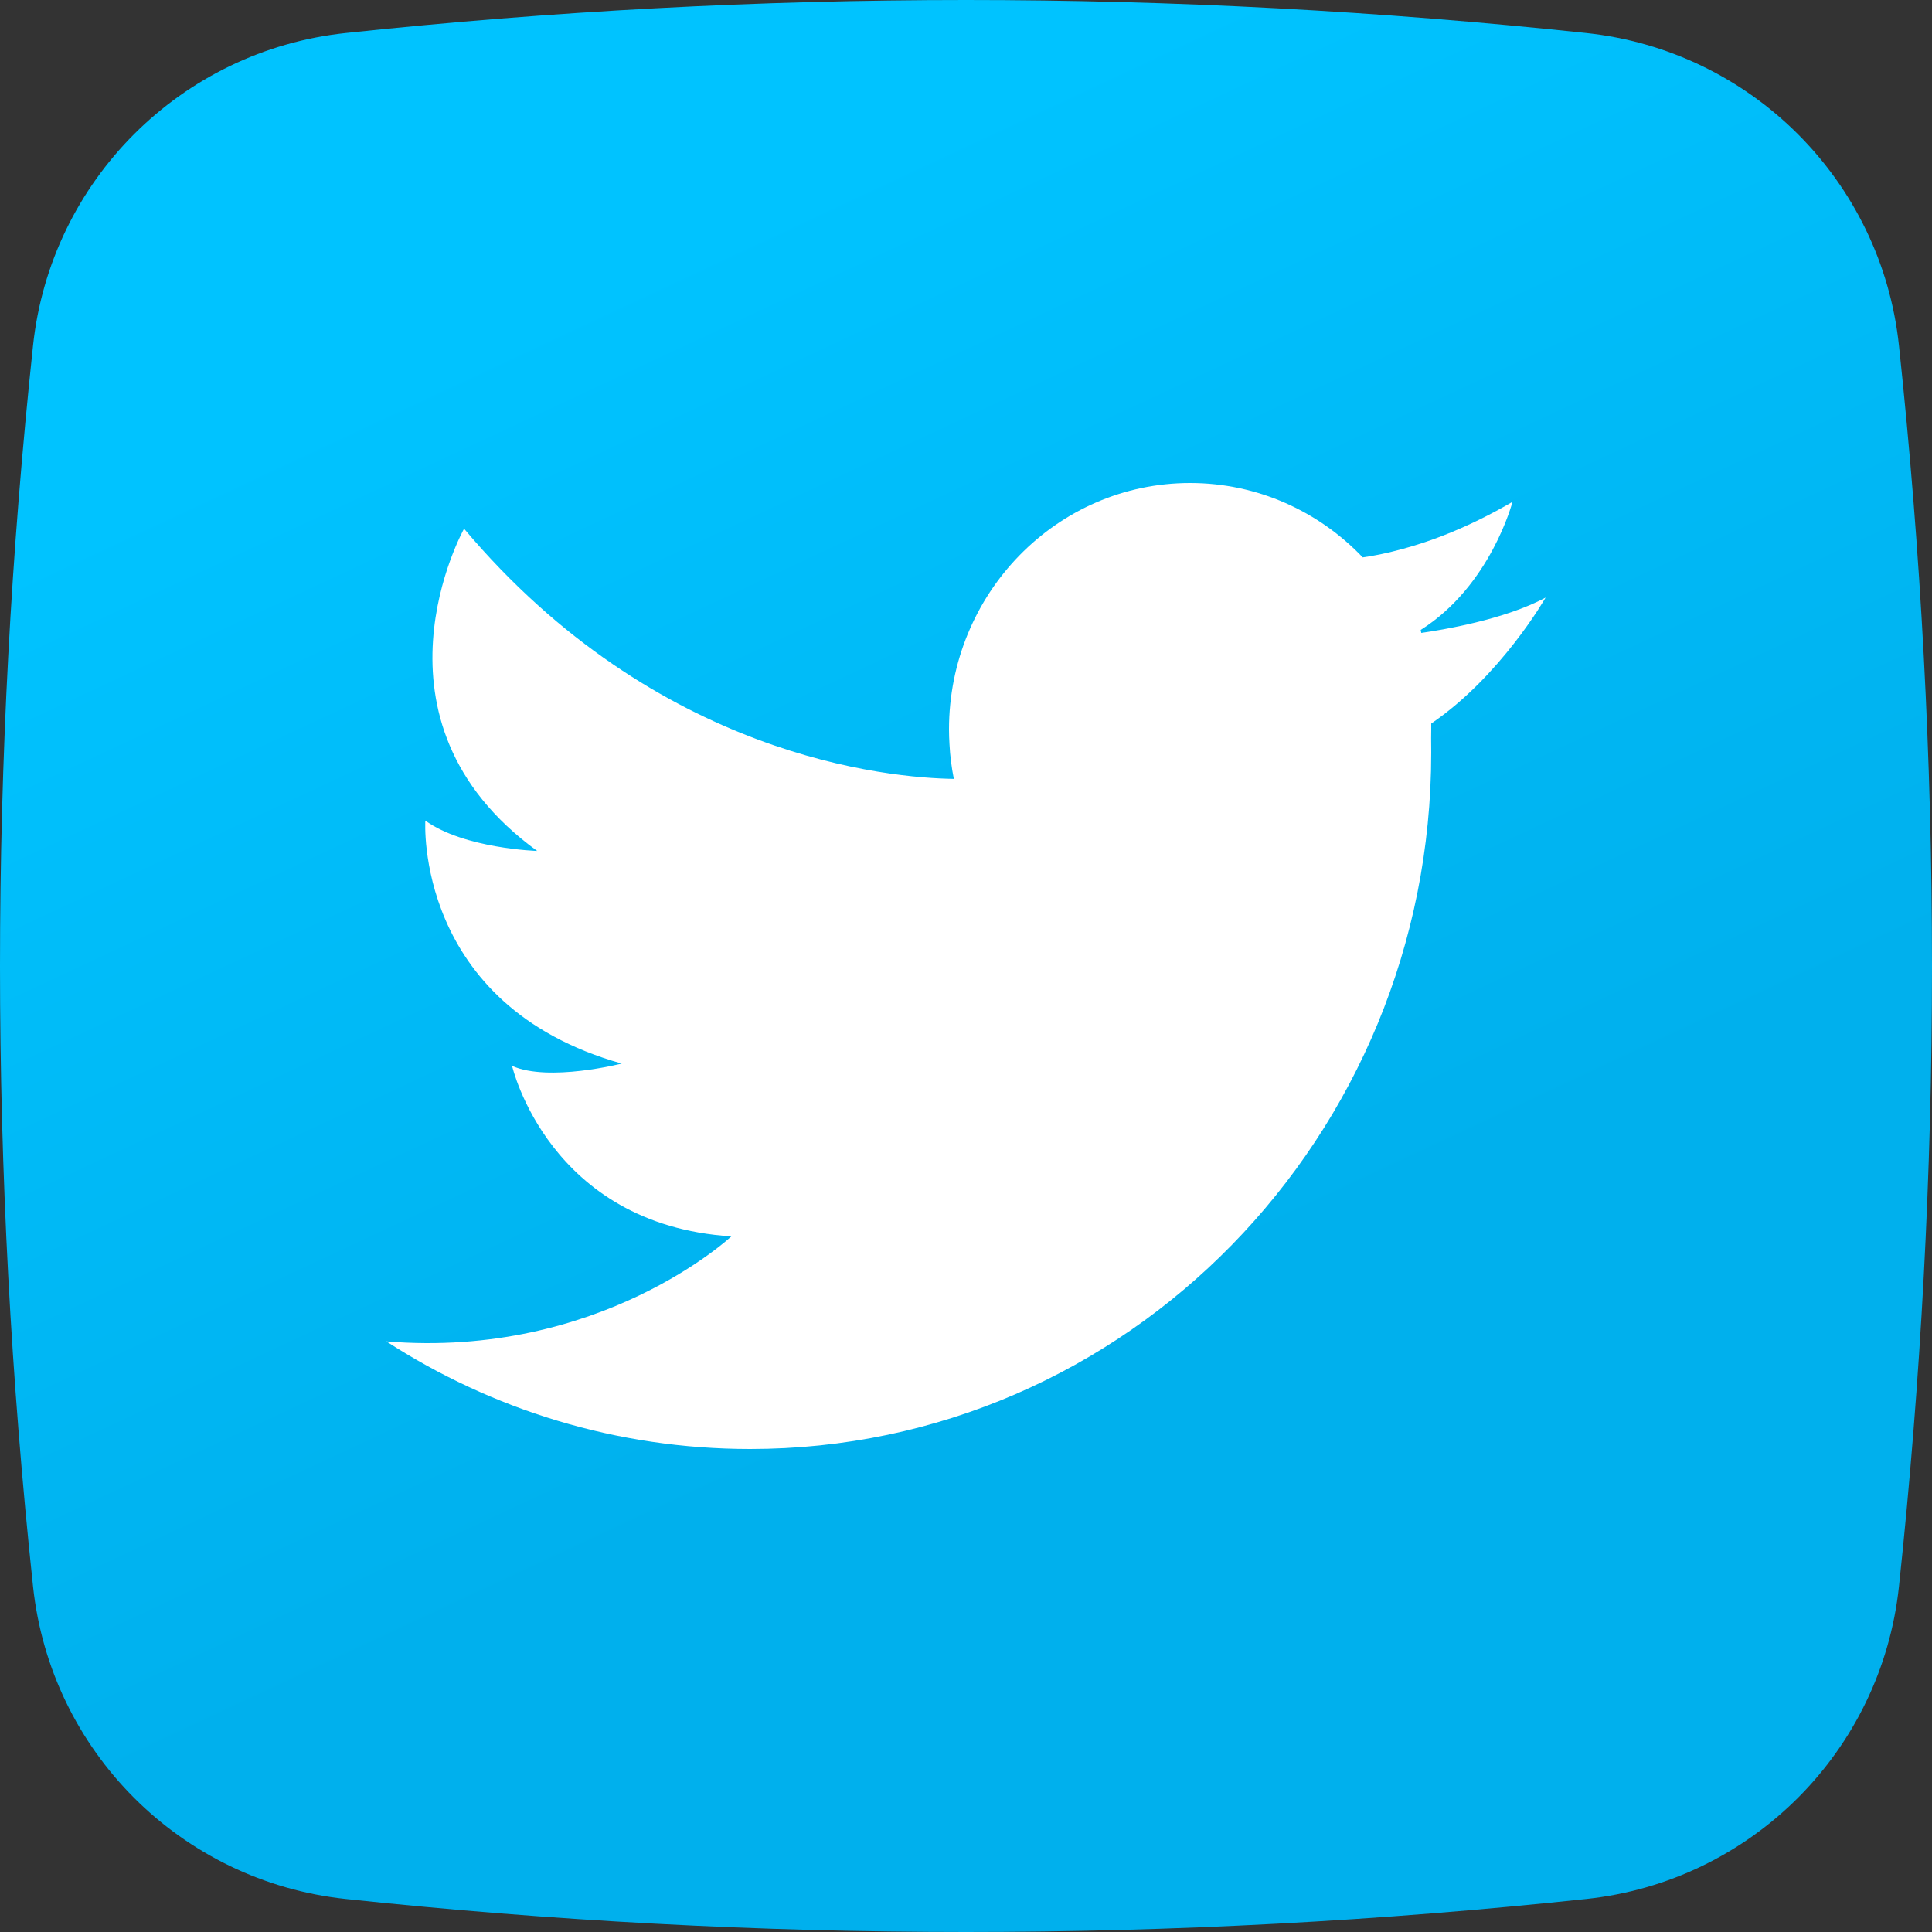
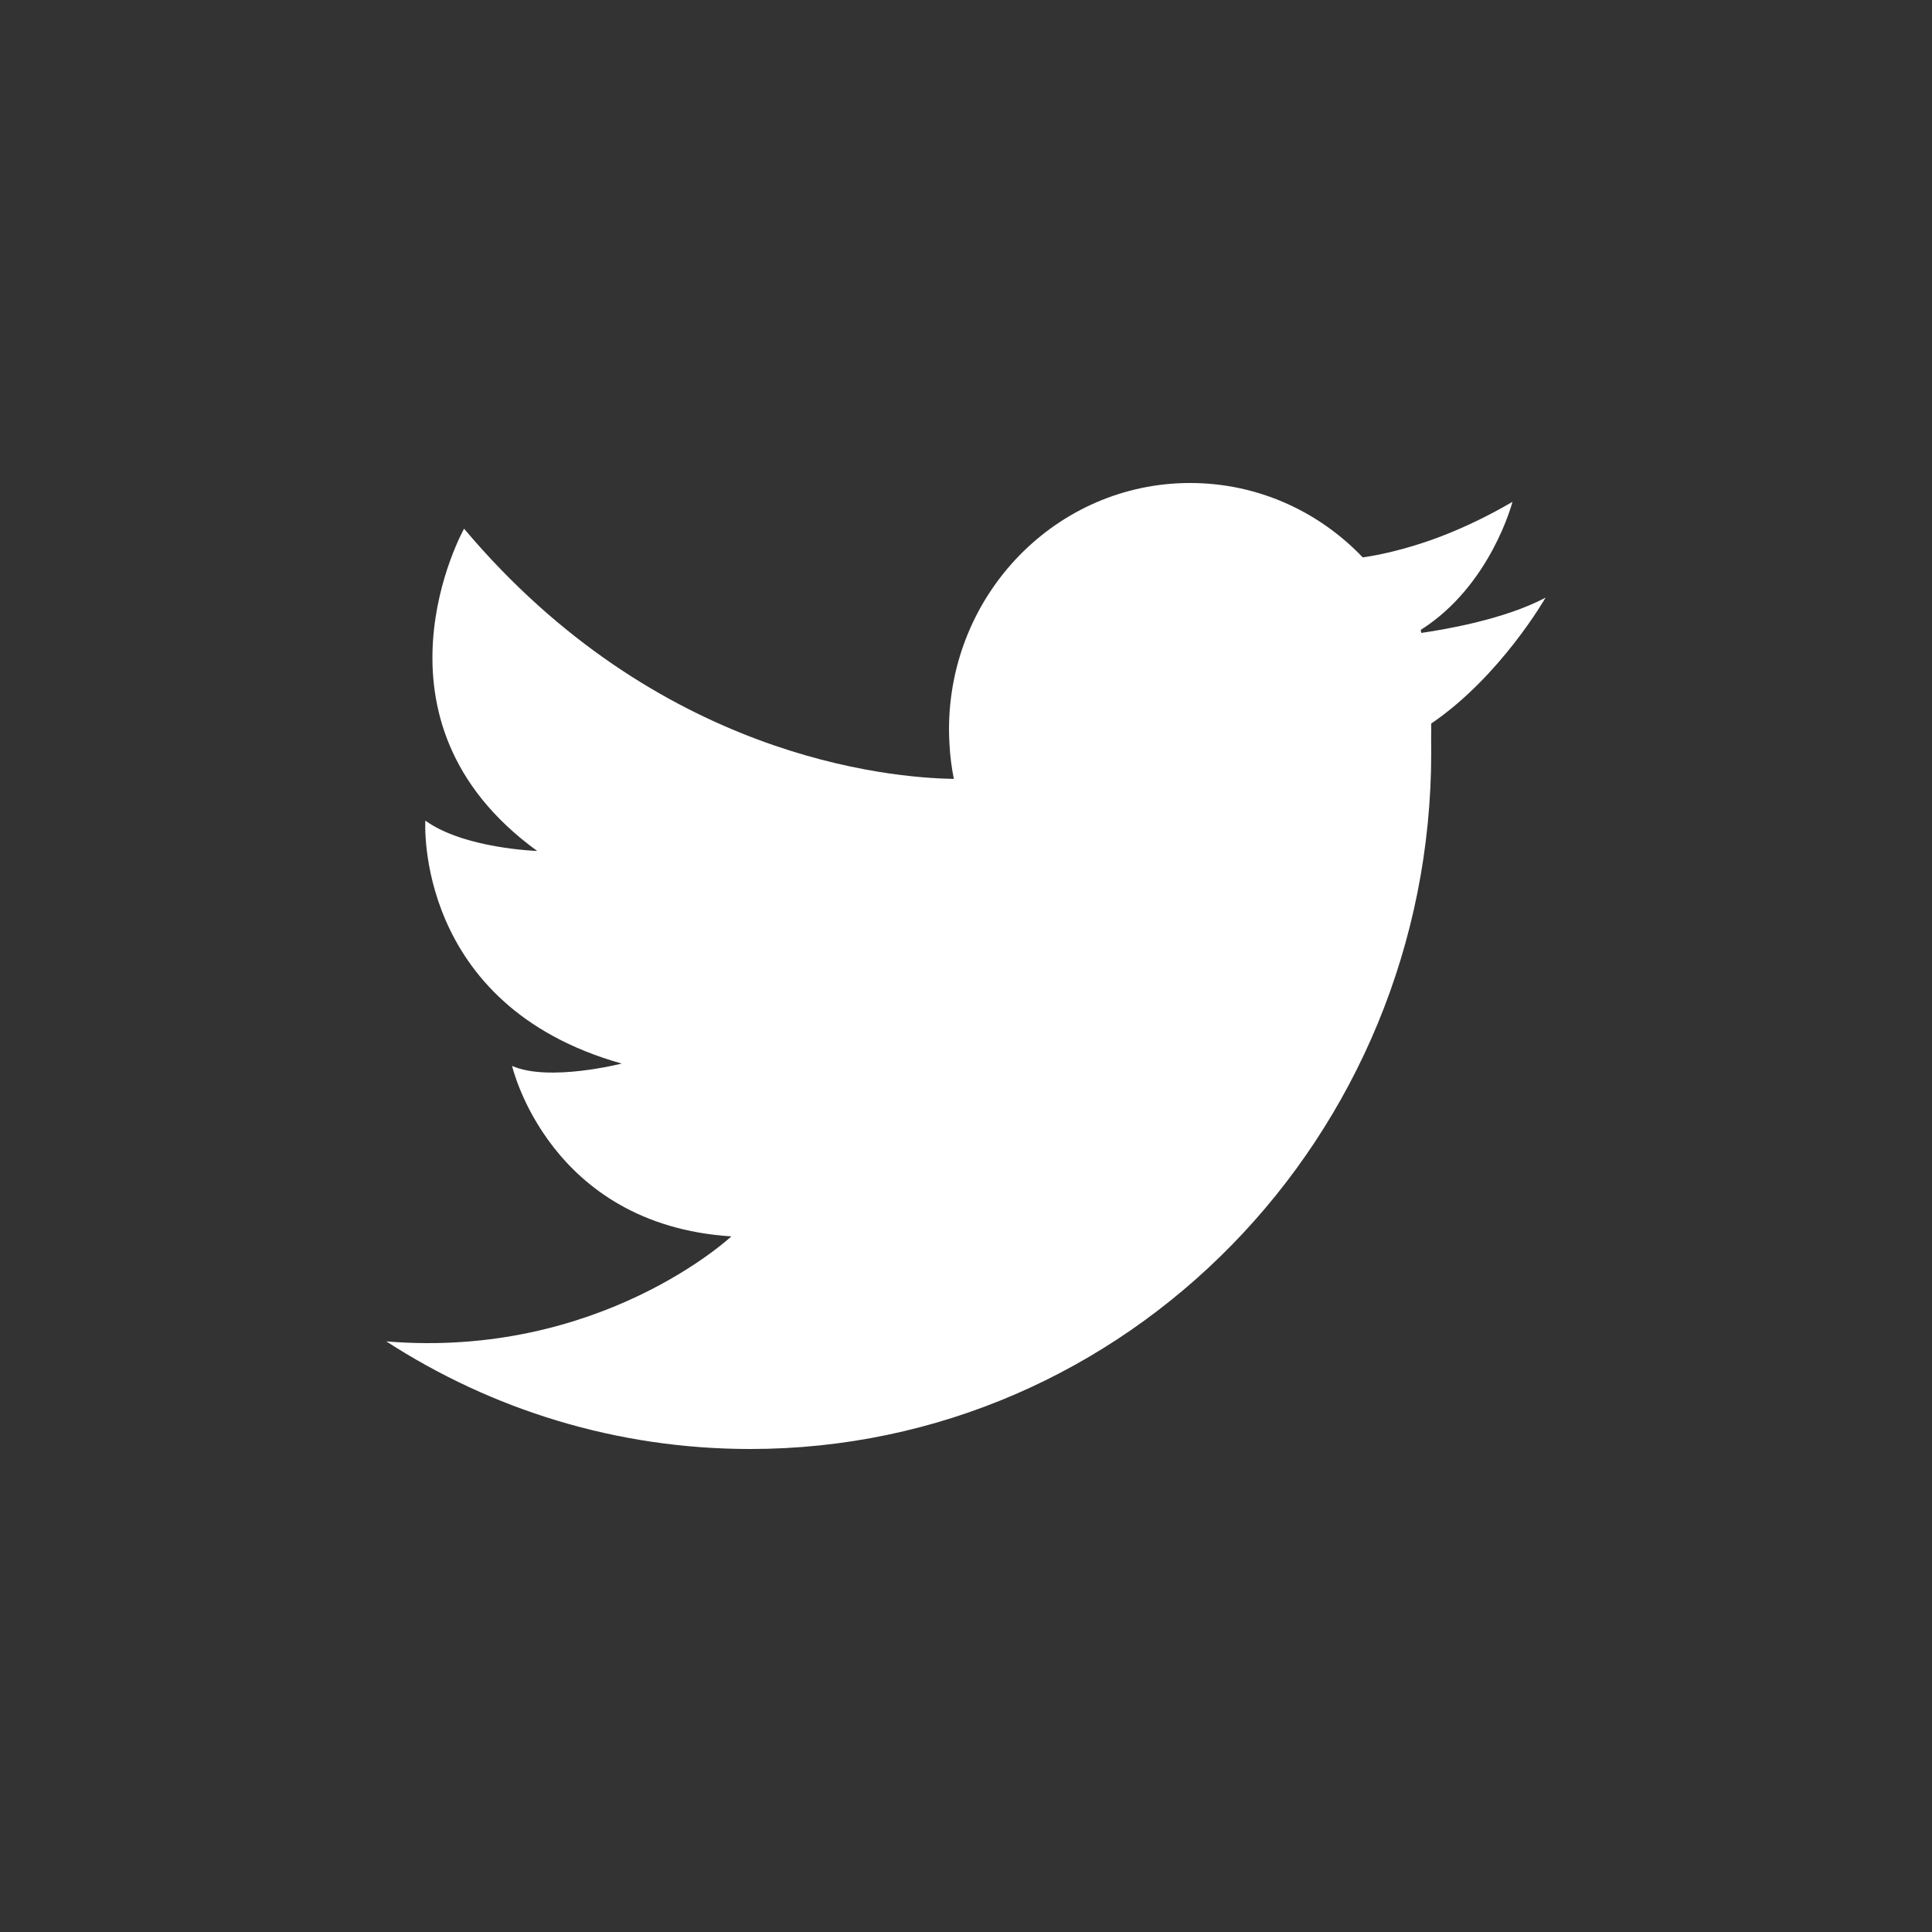
<svg xmlns="http://www.w3.org/2000/svg" width="20" height="20" viewBox="0 0 20 20">
  <rect x="0" y="0" width="20" height="20" fill="#333333" stroke="none" />
  <defs>
    <linearGradient id="i7xsvfg4ma" x1="33.202%" x2="58.495%" y1="14.06%" y2="68.175%">
      <stop offset="0%" stop-color="#00C3FF" />
      <stop offset="100%" stop-color="#00B0ED" />
    </linearGradient>
  </defs>
  <g fill="none" fill-rule="evenodd">
    <g fill-rule="nonzero">
      <g>
-         <path fill="url(#i7xsvfg4ma)" d="M16.423 19.658c-4.278.456-8.568.456-12.846 0-1.705-.182-3.053-1.53-3.235-3.235-.456-4.278-.456-8.568 0-12.846C.524 1.872 1.872.524 3.577.342c4.278-.456 8.568-.456 12.846 0 1.705.182 3.053 1.53 3.235 3.235.456 4.278.456 8.568 0 12.846-.182 1.705-1.53 3.053-3.235 3.235z" transform="translate(-704 -1116) translate(704 1116)" />
        <path fill="#FFF" d="M16 6.186c-.428.23-1.073.335-1.287.366l-.006-.031c.727-.46.95-1.326.95-1.326-.45.263-.847.41-1.146.49-.168.046-.305.071-.404.085C13.654 5.295 13.02 5 12.32 5c-1.378 0-2.496 1.142-2.496 2.552 0 .05.002.101.005.151.006.123.022.243.045.36-.667-.01-3.074-.22-5.07-2.59 0 0-1.11 1.982.757 3.336 0 0-.757-.024-1.158-.314 0 0-.118 1.91 2.033 2.515 0 0-.757.193-1.135.024 0 0 .378 1.644 2.27 1.765 0 0-1.357 1.27-3.572 1.087C5.09 14.592 6.381 15 7.766 15c3.894 0 7.05-3.228 7.05-7.21l-.001-.15.001-.088V7.49C15.536 7 16 6.186 16 6.186z" transform="translate(-704 -1116) translate(704 1116)" />
      </g>
    </g>
  </g>
</svg>